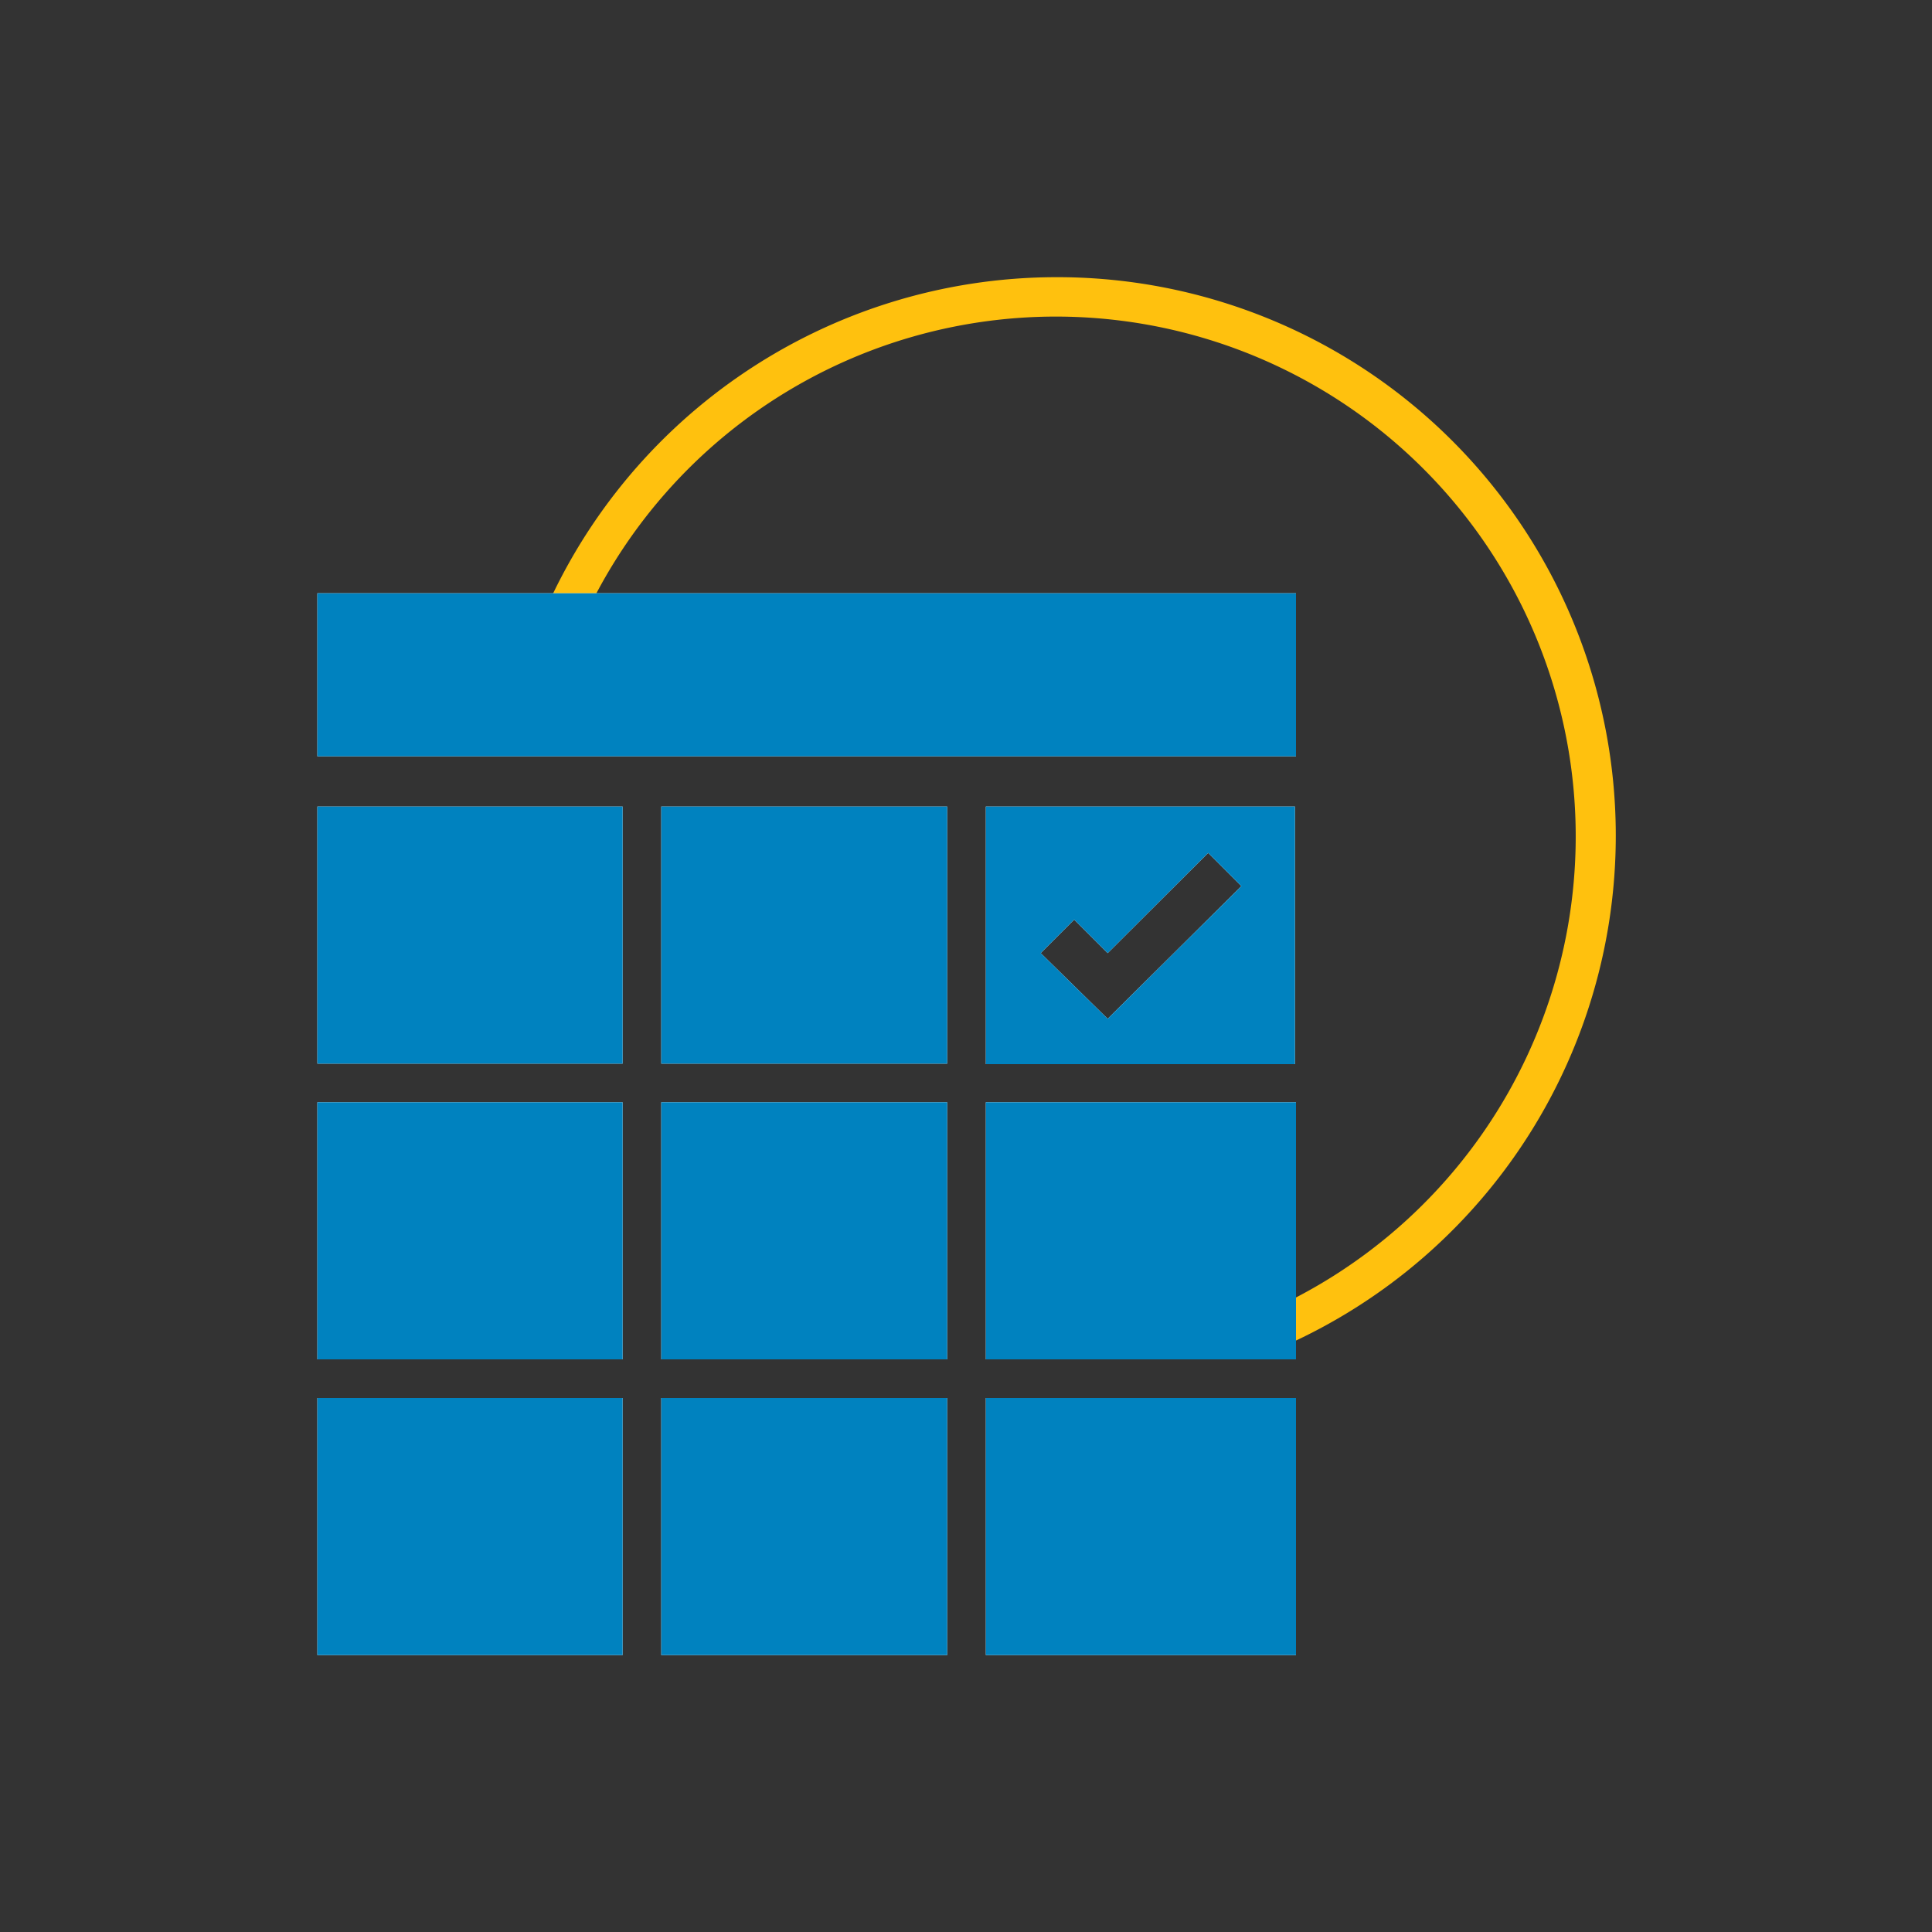
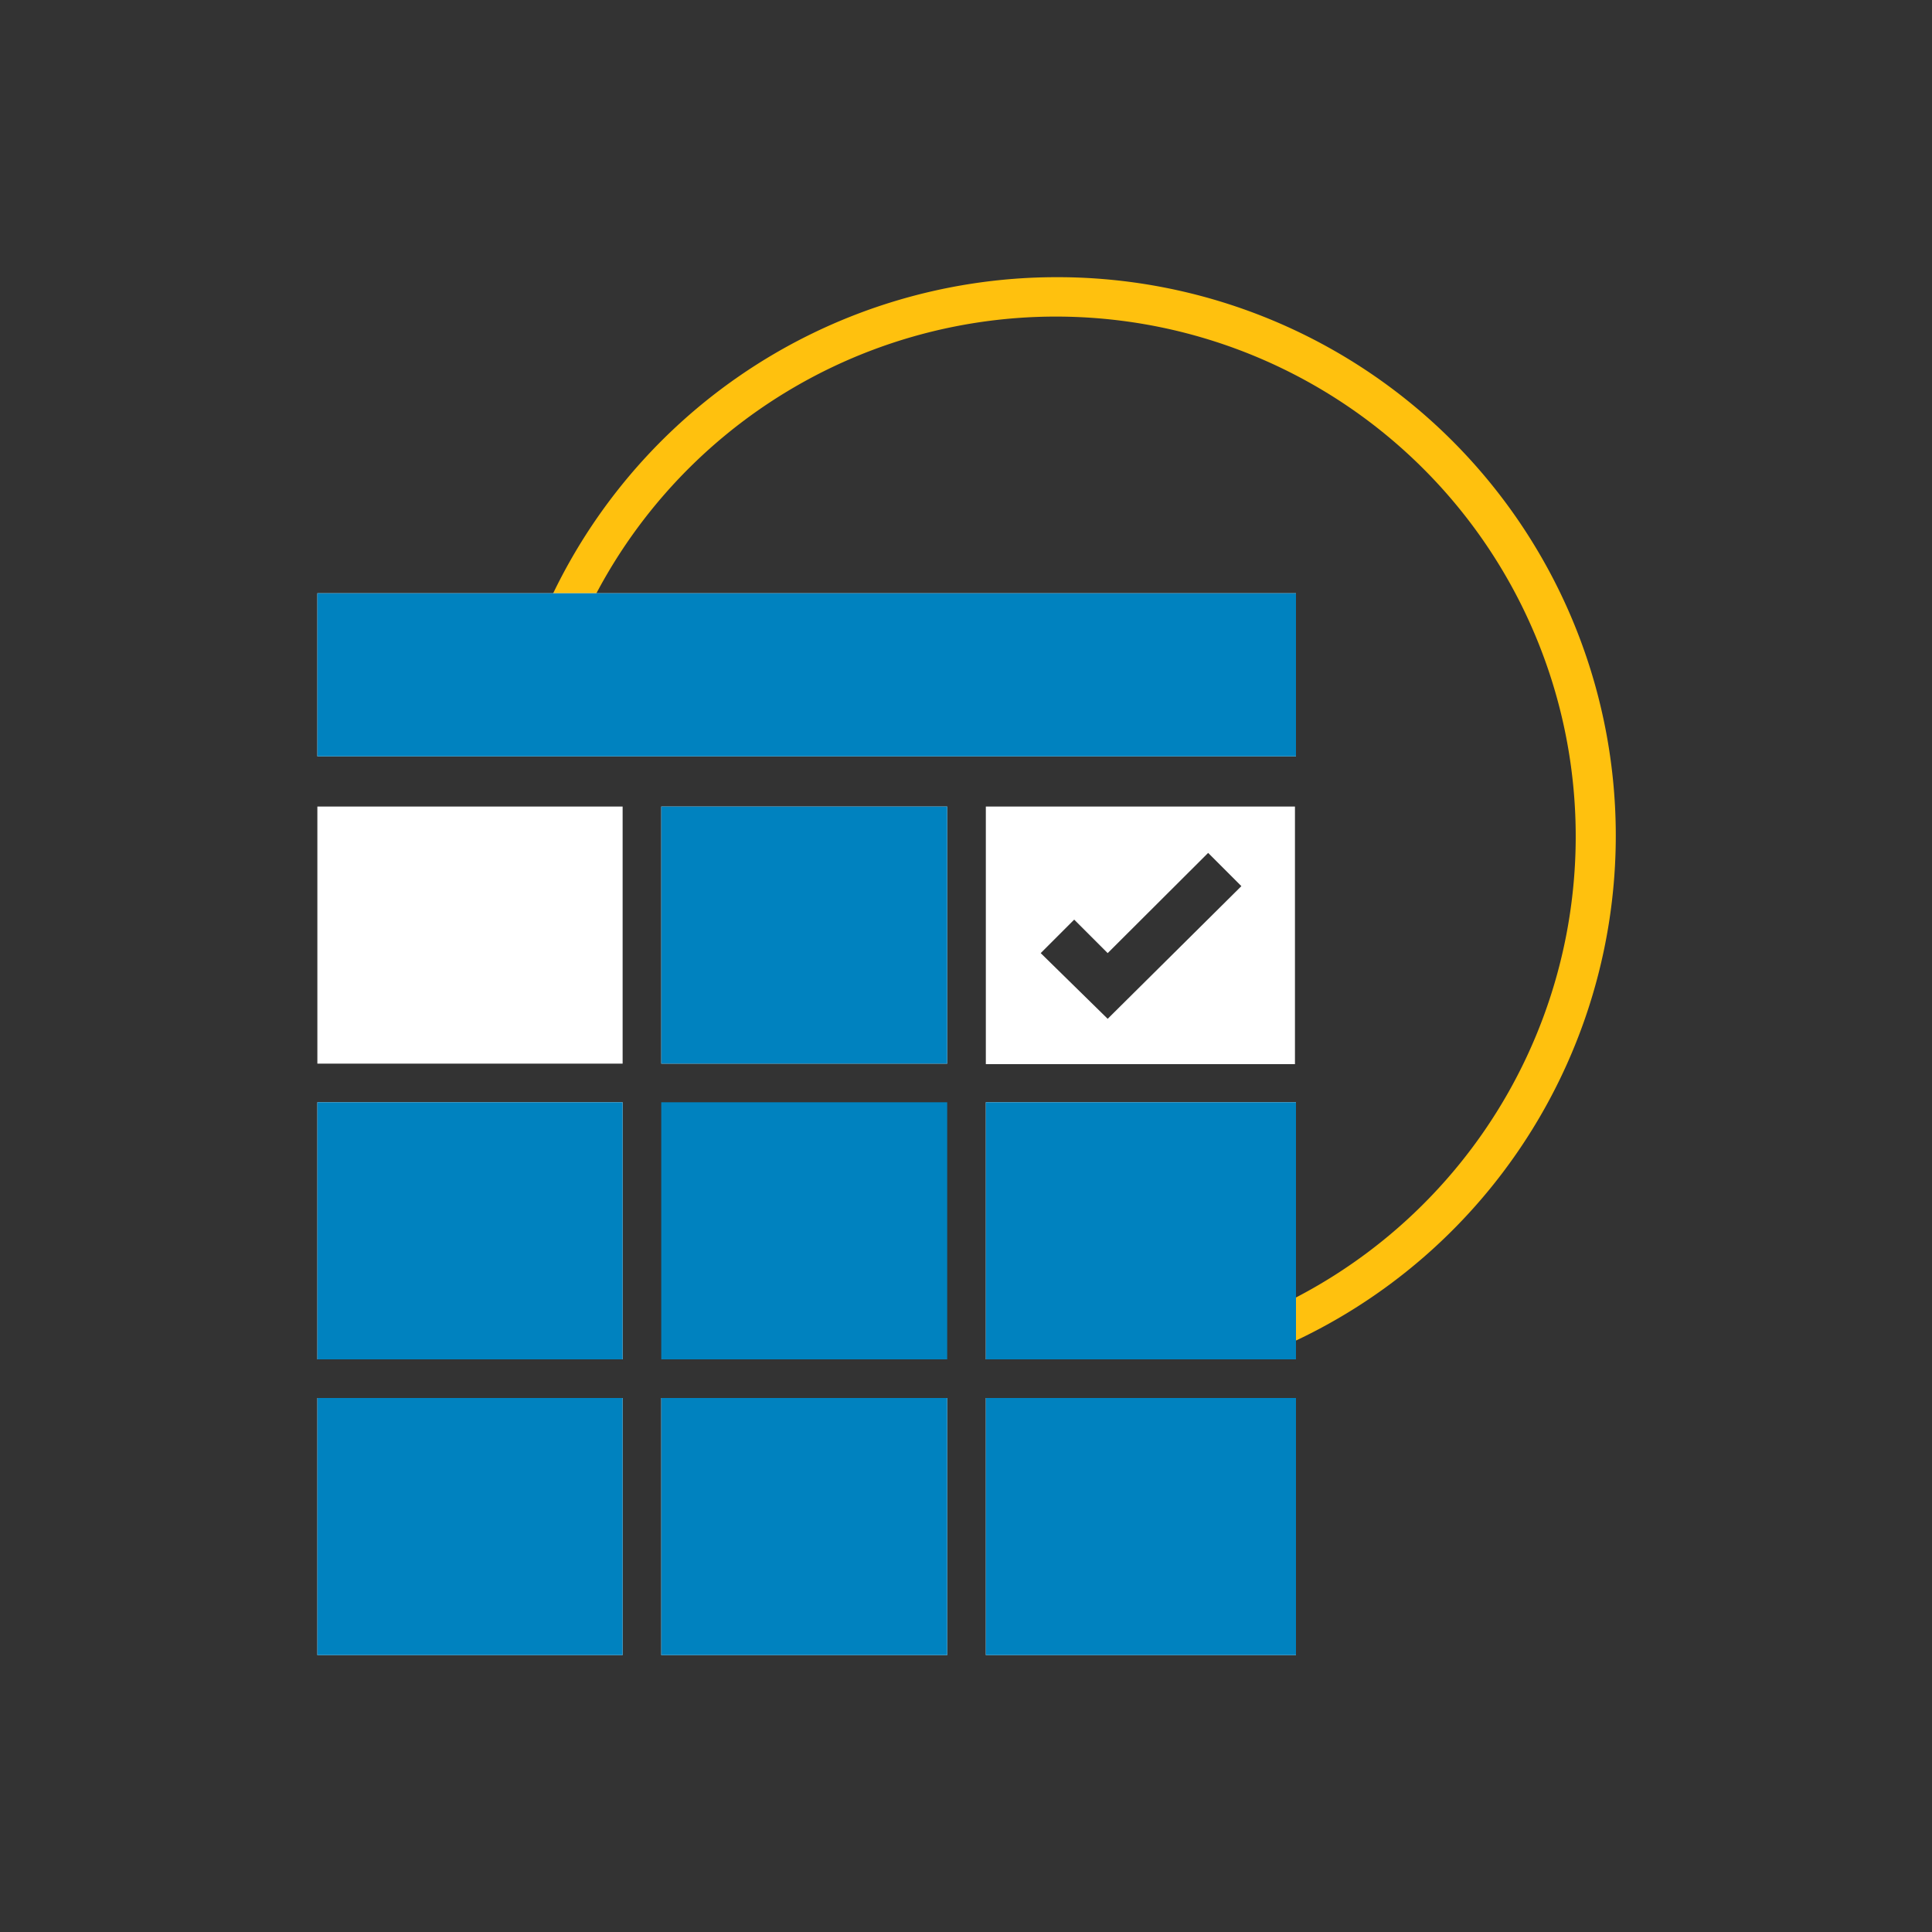
<svg xmlns="http://www.w3.org/2000/svg" id="Layer_1" data-name="Layer 1" viewBox="0 0 75 75">
  <rect x="0" y="0" width="75" height="75" fill="#333333" stroke="none" />
  <defs>
    <style>.cls-1{fill:#ffc10e;}.cls-2{fill:#fff;}.cls-3{fill:#0082bf;}</style>
  </defs>
  <path class="cls-1" d="M41,10.76a21.71,21.71,0,0,0-20.27,14h1.61a20.18,20.18,0,1,1,26.5,26.3v1.61A21.68,21.68,0,0,0,41,10.76Z" />
  <rect class="cls-2" x="12.32" y="31.31" width="11.85" height="9.98" />
  <rect class="cls-2" x="12.32" y="42.79" width="11.85" height="9.98" />
  <rect class="cls-2" x="12.32" y="54.27" width="11.85" height="9.98" />
  <rect class="cls-2" x="25.67" y="31.31" width="11.1" height="9.98" />
-   <rect class="cls-2" x="25.67" y="42.79" width="11.1" height="9.98" />
  <rect class="cls-2" x="25.67" y="54.27" width="11.1" height="9.98" />
  <rect class="cls-2" x="12.32" y="23.03" width="37.99" height="6.33" />
  <path class="cls-2" d="M38.27,31.31v10h12v-10ZM43,39.55,40.4,37l1.3-1.3L43,37l3.9-3.89,1.29,1.29Z" />
  <rect class="cls-2" x="38.27" y="42.79" width="12.04" height="9.98" />
  <rect class="cls-2" x="38.27" y="54.27" width="12.04" height="9.98" />
-   <rect class="cls-3" x="12.32" y="31.31" width="11.85" height="9.98" />
  <rect class="cls-3" x="25.67" y="31.31" width="11.1" height="9.98" />
-   <path class="cls-3" d="M38.27,31.31v10h12v-10ZM43,39.55,40.4,37l1.3-1.3L43,37l3.9-3.89,1.29,1.29Z" />
  <rect class="cls-3" x="12.32" y="23.03" width="37.99" height="6.33" />
  <rect class="cls-3" x="12.32" y="42.79" width="11.85" height="9.98" />
  <rect class="cls-3" x="25.67" y="42.79" width="11.1" height="9.98" />
  <rect class="cls-3" x="38.27" y="42.79" width="12.04" height="9.98" />
  <rect class="cls-3" x="12.32" y="54.27" width="11.85" height="9.98" />
  <rect class="cls-3" x="25.67" y="54.27" width="11.1" height="9.98" />
  <rect class="cls-3" x="38.27" y="54.27" width="12.04" height="9.98" />
</svg>